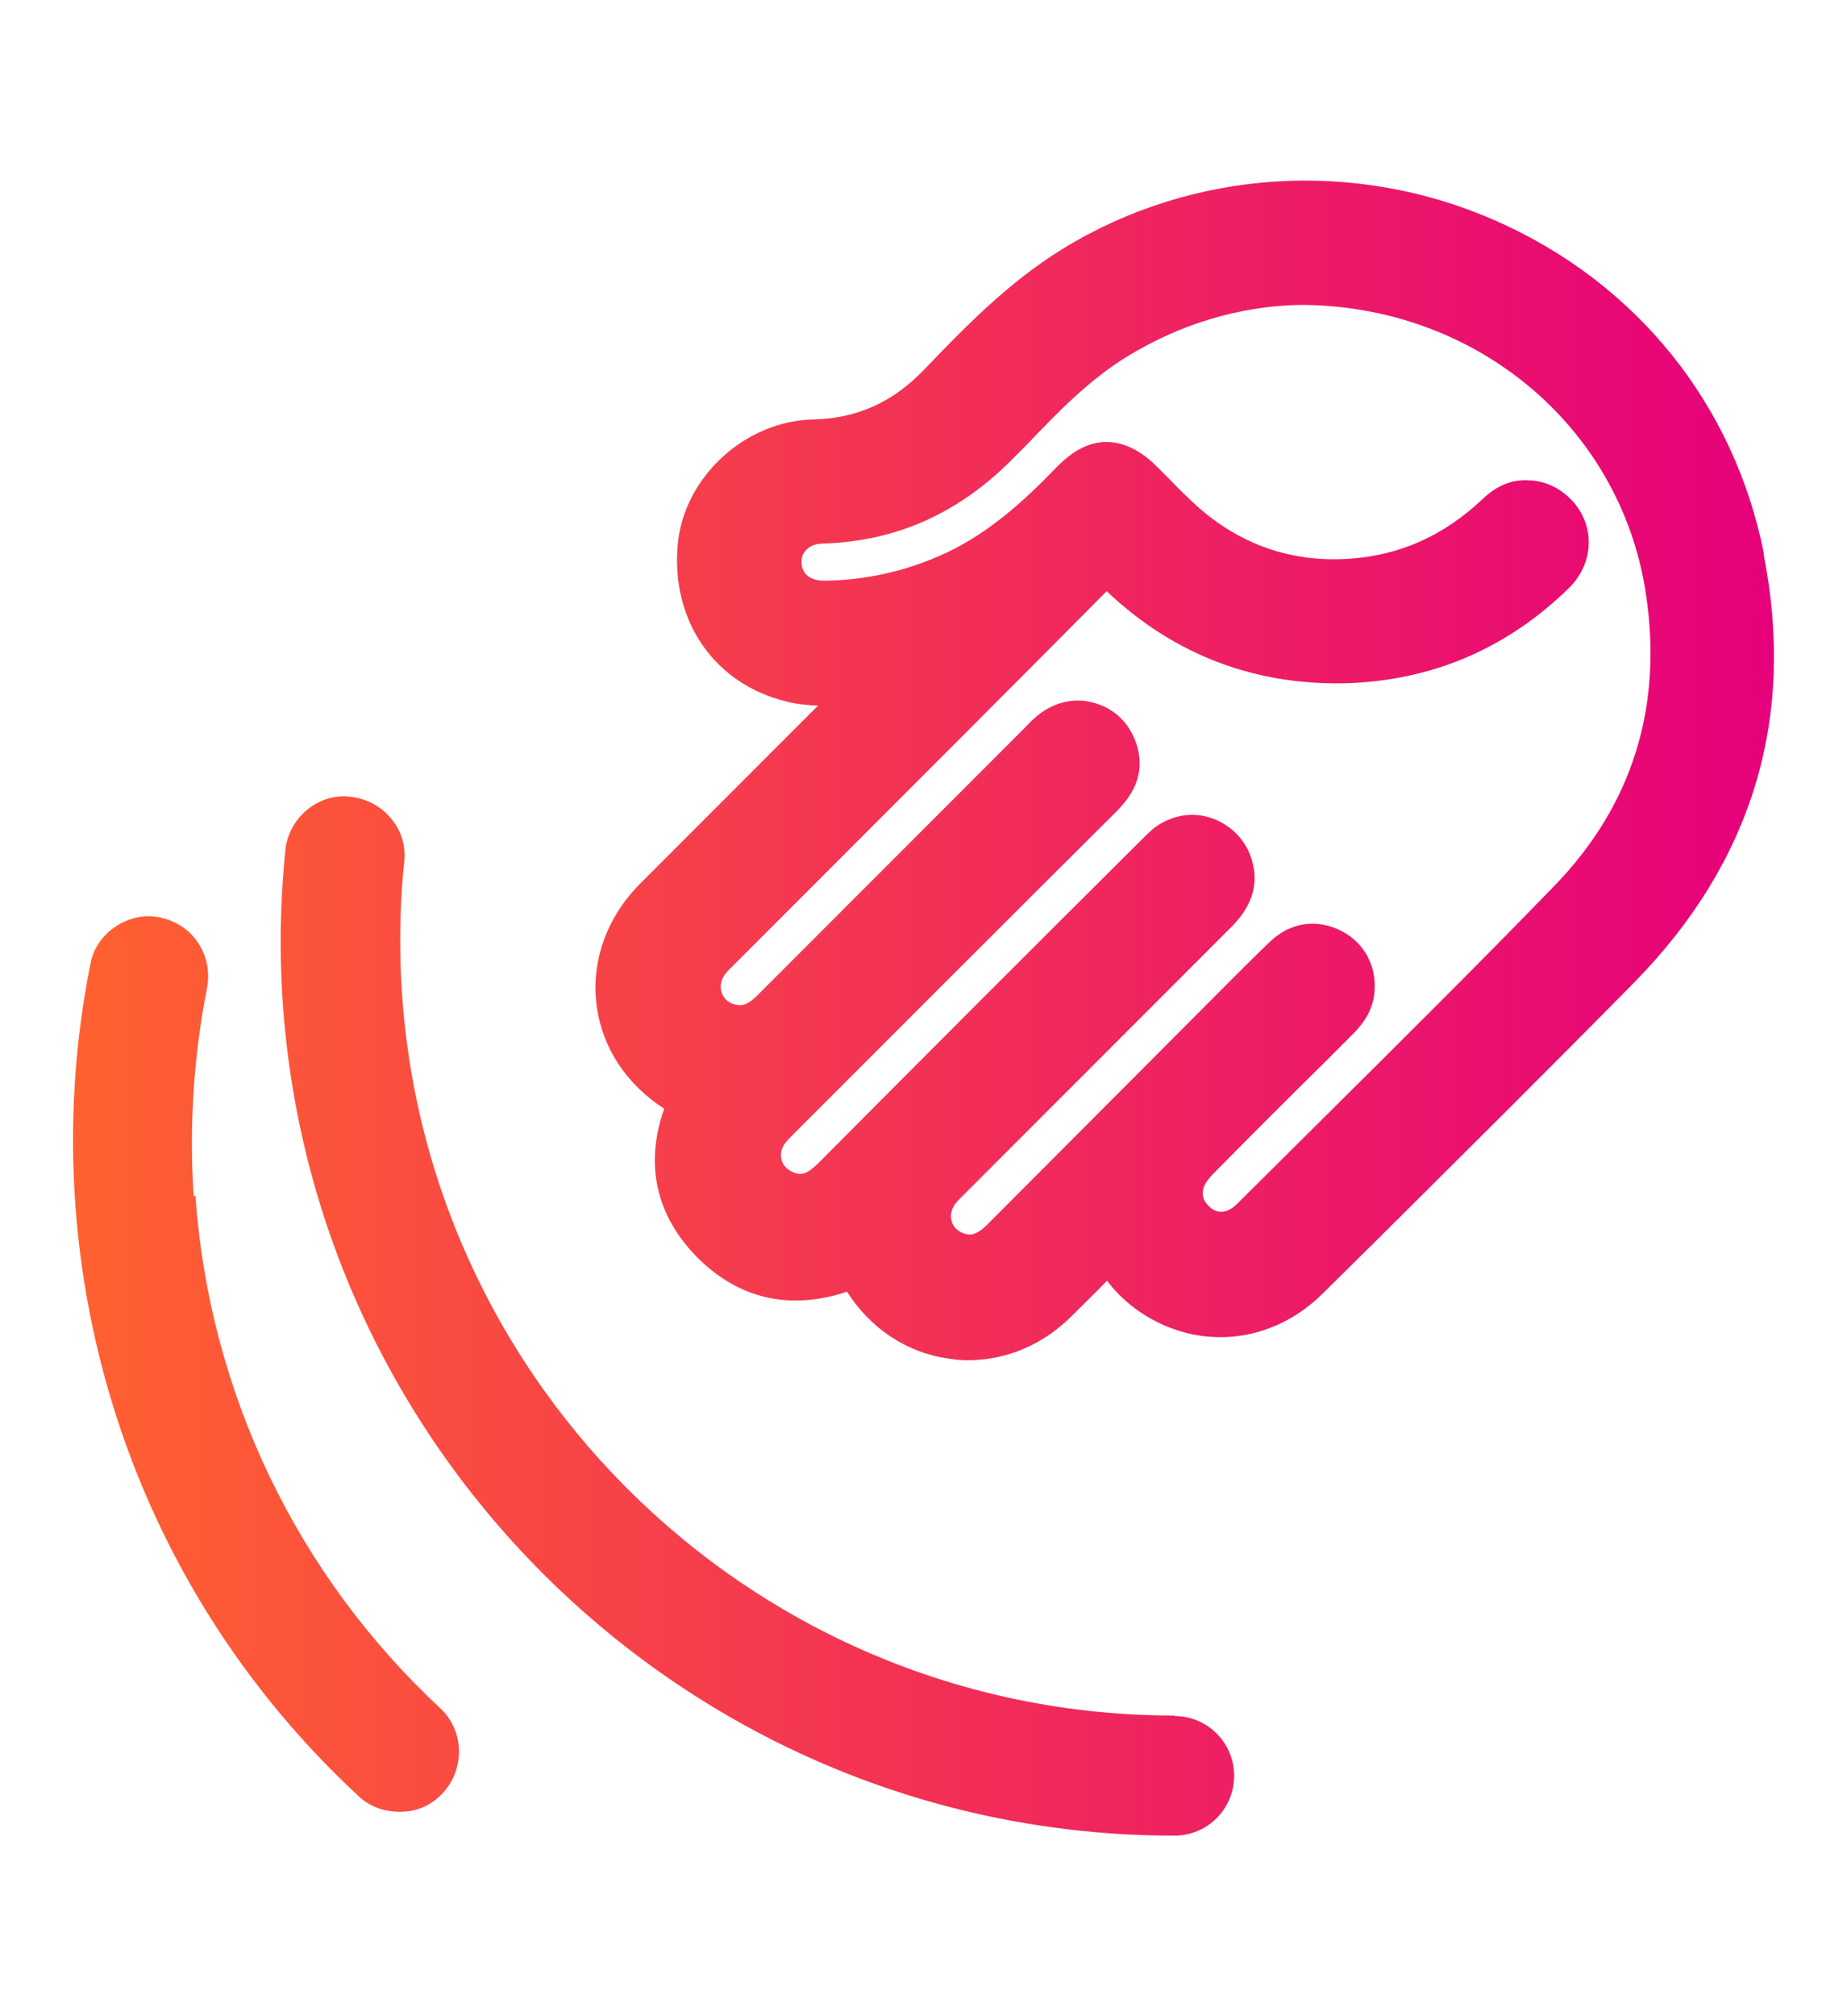
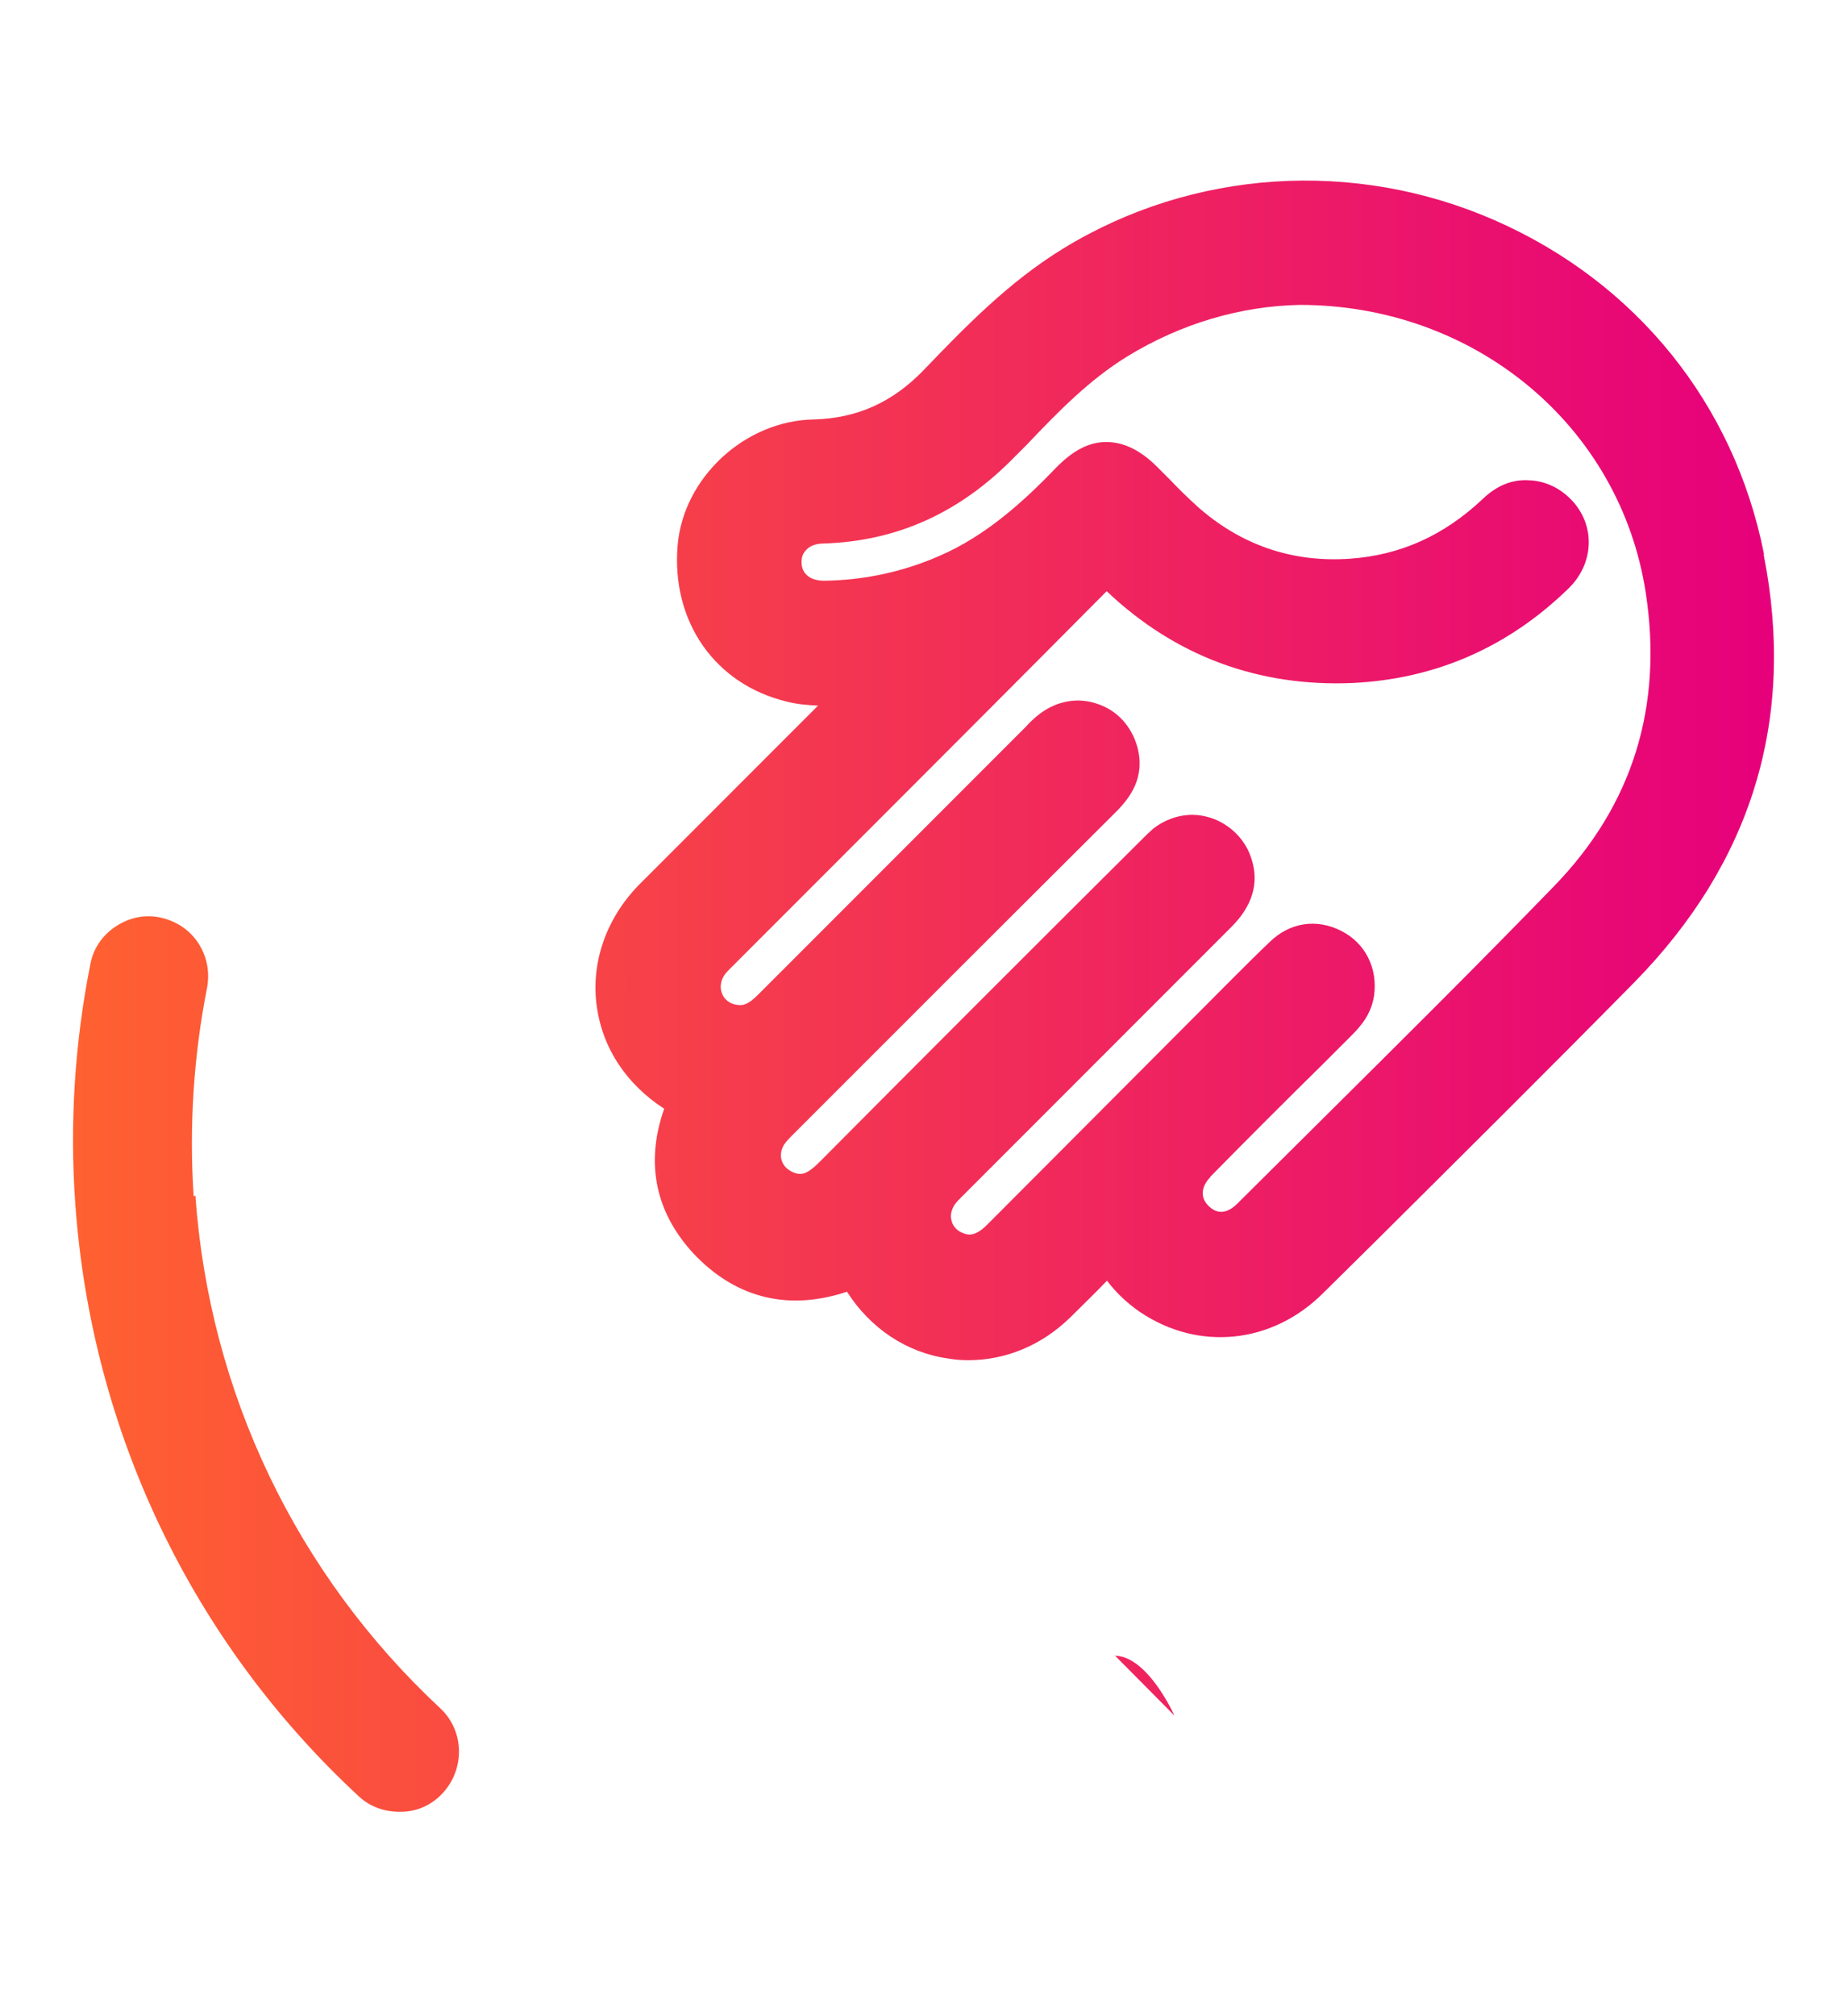
<svg xmlns="http://www.w3.org/2000/svg" id="Layer_1" data-name="Layer 1" viewBox="0 0 33 36">
  <defs>
    <style>
      .cls-1 {
        fill: url(#linear-gradient);
      }
    </style>
    <linearGradient id="linear-gradient" x1="1.304" y1="18" x2="31.696" y2="18" gradientUnits="userSpaceOnUse">
      <stop offset="0" stop-color="#ff6130" />
      <stop offset="1" stop-color="#e6007b" />
    </linearGradient>
  </defs>
-   <path class="cls-1" d="M31.517,9.894c-.529-2.675-2.281-4.852-4.811-5.961-2.509-1.099-5.401-.912-7.715.508-.964.591-1.741,1.389-2.488,2.167-.56.58-1.192.86-1.96.881-1.233.021-2.333,1.037-2.436,2.249-.115,1.359.664,2.479,1.949,2.789.197.052.384.063.56.072l-.903.903c-.767.767-1.524,1.524-2.292,2.292-.591.601-.871,1.4-.757,2.188.104.736.529,1.379,1.203,1.815-.352.996-.145,1.908.591,2.655.736.736,1.648.953,2.675.612.415.653,1.068,1.089,1.804,1.192.115.021.239.031.363.031.673,0,1.317-.269,1.825-.767.217-.217.436-.425.653-.653.165.217.363.404.591.56,1.047.705,2.364.571,3.276-.343l.892-.881c1.659-1.648,3.163-3.141,4.665-4.665,2.105-2.147,2.883-4.707,2.312-7.621v-.021h.003ZM21.616,21.02c.673-.684,1.348-1.359,2.032-2.032l.508-.508c.176-.176.343-.384.393-.695.072-.497-.156-.944-.58-1.161-.445-.228-.923-.156-1.285.197-.228.217-.456.445-.684.673l-4.365,4.376c-.228.228-.352.176-.436.145-.104-.041-.176-.124-.197-.217-.031-.104,0-.208.063-.301.041-.052.083-.093.135-.145l.996-.996c1.265-1.265,2.54-2.54,3.805-3.805.373-.373.497-.777.363-1.203-.104-.352-.384-.632-.736-.747-.104-.031-.208-.052-.321-.052-.259,0-.508.093-.705.249-.072.063-.135.124-.249.239-1.908,1.897-3.816,3.805-5.713,5.713-.217.217-.321.239-.456.187-.104-.041-.187-.115-.217-.217-.031-.093-.011-.197.041-.28.041-.063.093-.115.165-.187l.031-.031c1.908-1.908,3.816-3.816,5.733-5.723.259-.259.529-.623.384-1.161-.104-.373-.363-.653-.705-.767-.343-.124-.716-.063-1.027.165-.093.072-.176.145-.269.249l-1.368,1.368c-1.14,1.14-2.271,2.271-3.411,3.411-.176.176-.269.197-.384.176-.124-.021-.217-.093-.259-.208-.041-.104-.021-.228.052-.332.031-.041.072-.083.135-.145l1.639-1.639c1.68-1.68,3.369-3.369,5.049-5.06,1.224,1.161,2.716,1.711,4.396,1.639,1.472-.072,2.768-.632,3.847-1.68.467-.445.497-1.131.063-1.587-.208-.217-.477-.343-.757-.352-.301-.021-.58.093-.829.332-.705.664-1.483,1.005-2.375,1.068-1.037.072-1.96-.249-2.737-.944-.156-.145-.311-.291-.477-.467l-.228-.228c-.301-.301-.601-.445-.912-.445-.311,0-.601.156-.903.467-.549.571-1.233,1.203-2.073,1.565-.664.291-1.359.436-2.063.445-.249,0-.404-.124-.404-.332,0-.083.021-.156.083-.217.063-.072.176-.115.301-.115,1.327-.041,2.447-.549,3.421-1.545l.217-.217c.571-.601,1.12-1.161,1.793-1.576.964-.591,2.032-.903,3.089-.923,3.121,0,5.723,2.156,6.18,5.143.311,2.032-.239,3.795-1.639,5.236-1.368,1.411-2.779,2.809-4.137,4.157l-1.524,1.513c-.176.176-.363.197-.519.031-.145-.145-.124-.343.041-.508h-.011l.001.003ZM20.983,30.632c-7.631,0-13.832-6.2-13.832-13.832,0-.477.021-.953.072-1.411.031-.28-.052-.56-.239-.777-.176-.217-.436-.352-.716-.384-.28-.041-.56.052-.777.228-.217.176-.363.436-.393.725-.052.539-.083,1.089-.083,1.628,0,8.803,7.164,15.967,15.967,15.967.591,0,1.068-.477,1.068-1.068s-.477-1.068-1.068-1.068v-.011l.001.003ZM3.46,21.362c-.083-1.255,0-2.509.239-3.723.052-.28,0-.56-.156-.799-.156-.239-.393-.393-.673-.456-.28-.063-.56,0-.799.156-.239.156-.404.393-.456.673-.28,1.4-.373,2.851-.269,4.292.291,4.055,2.084,7.808,5.06,10.565.197.187.456.28.725.28h.031c.291,0,.56-.124.757-.343.393-.436.373-1.109-.052-1.504-2.572-2.395-4.127-5.64-4.376-9.155l-.031.012Z" />
+   <path class="cls-1" d="M31.517,9.894c-.529-2.675-2.281-4.852-4.811-5.961-2.509-1.099-5.401-.912-7.715.508-.964.591-1.741,1.389-2.488,2.167-.56.58-1.192.86-1.96.881-1.233.021-2.333,1.037-2.436,2.249-.115,1.359.664,2.479,1.949,2.789.197.052.384.063.56.072l-.903.903c-.767.767-1.524,1.524-2.292,2.292-.591.601-.871,1.4-.757,2.188.104.736.529,1.379,1.203,1.815-.352.996-.145,1.908.591,2.655.736.736,1.648.953,2.675.612.415.653,1.068,1.089,1.804,1.192.115.021.239.031.363.031.673,0,1.317-.269,1.825-.767.217-.217.436-.425.653-.653.165.217.363.404.591.56,1.047.705,2.364.571,3.276-.343l.892-.881c1.659-1.648,3.163-3.141,4.665-4.665,2.105-2.147,2.883-4.707,2.312-7.621v-.021h.003ZM21.616,21.02c.673-.684,1.348-1.359,2.032-2.032l.508-.508c.176-.176.343-.384.393-.695.072-.497-.156-.944-.58-1.161-.445-.228-.923-.156-1.285.197-.228.217-.456.445-.684.673l-4.365,4.376c-.228.228-.352.176-.436.145-.104-.041-.176-.124-.197-.217-.031-.104,0-.208.063-.301.041-.052.083-.093.135-.145l.996-.996c1.265-1.265,2.54-2.54,3.805-3.805.373-.373.497-.777.363-1.203-.104-.352-.384-.632-.736-.747-.104-.031-.208-.052-.321-.052-.259,0-.508.093-.705.249-.072.063-.135.124-.249.239-1.908,1.897-3.816,3.805-5.713,5.713-.217.217-.321.239-.456.187-.104-.041-.187-.115-.217-.217-.031-.093-.011-.197.041-.28.041-.063.093-.115.165-.187l.031-.031c1.908-1.908,3.816-3.816,5.733-5.723.259-.259.529-.623.384-1.161-.104-.373-.363-.653-.705-.767-.343-.124-.716-.063-1.027.165-.093.072-.176.145-.269.249l-1.368,1.368c-1.14,1.14-2.271,2.271-3.411,3.411-.176.176-.269.197-.384.176-.124-.021-.217-.093-.259-.208-.041-.104-.021-.228.052-.332.031-.041.072-.083.135-.145l1.639-1.639c1.68-1.68,3.369-3.369,5.049-5.06,1.224,1.161,2.716,1.711,4.396,1.639,1.472-.072,2.768-.632,3.847-1.68.467-.445.497-1.131.063-1.587-.208-.217-.477-.343-.757-.352-.301-.021-.58.093-.829.332-.705.664-1.483,1.005-2.375,1.068-1.037.072-1.96-.249-2.737-.944-.156-.145-.311-.291-.477-.467l-.228-.228c-.301-.301-.601-.445-.912-.445-.311,0-.601.156-.903.467-.549.571-1.233,1.203-2.073,1.565-.664.291-1.359.436-2.063.445-.249,0-.404-.124-.404-.332,0-.083.021-.156.083-.217.063-.072.176-.115.301-.115,1.327-.041,2.447-.549,3.421-1.545l.217-.217c.571-.601,1.12-1.161,1.793-1.576.964-.591,2.032-.903,3.089-.923,3.121,0,5.723,2.156,6.18,5.143.311,2.032-.239,3.795-1.639,5.236-1.368,1.411-2.779,2.809-4.137,4.157l-1.524,1.513c-.176.176-.363.197-.519.031-.145-.145-.124-.343.041-.508h-.011l.001.003ZM20.983,30.632s-.477-1.068-1.068-1.068v-.011l.001.003ZM3.46,21.362c-.083-1.255,0-2.509.239-3.723.052-.28,0-.56-.156-.799-.156-.239-.393-.393-.673-.456-.28-.063-.56,0-.799.156-.239.156-.404.393-.456.673-.28,1.4-.373,2.851-.269,4.292.291,4.055,2.084,7.808,5.06,10.565.197.187.456.28.725.28h.031c.291,0,.56-.124.757-.343.393-.436.373-1.109-.052-1.504-2.572-2.395-4.127-5.64-4.376-9.155l-.031.012Z" />
</svg>